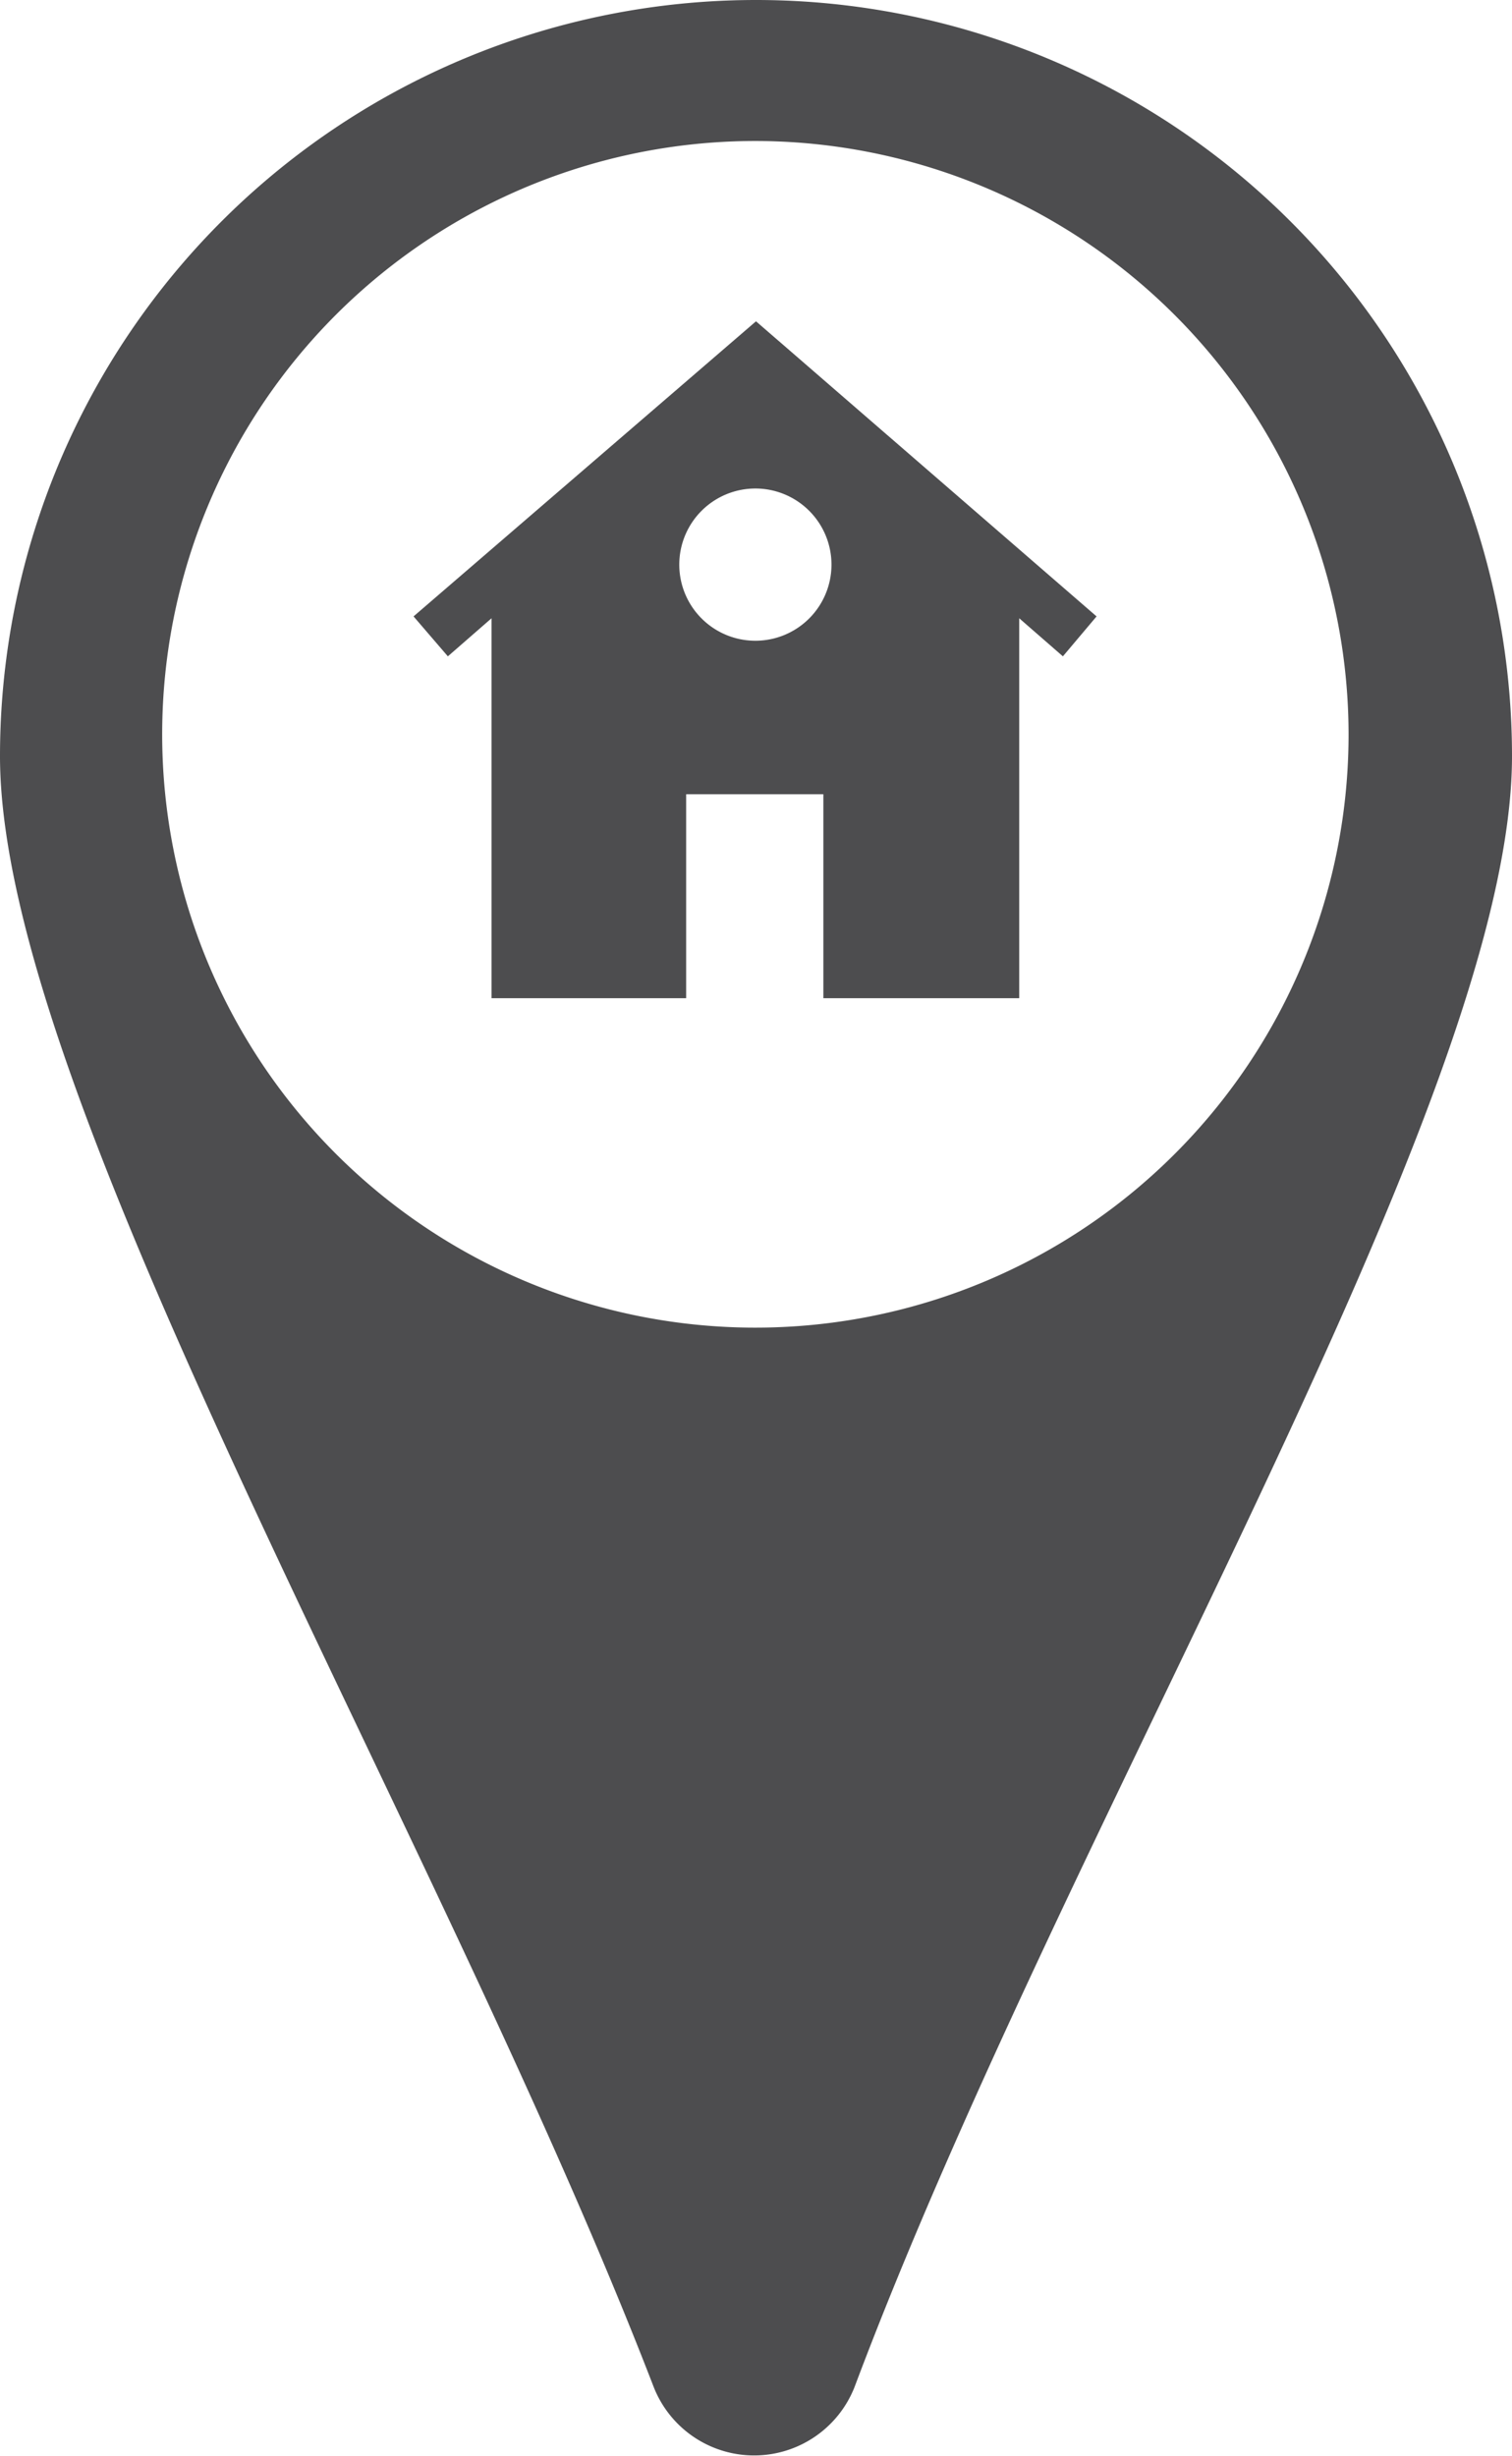
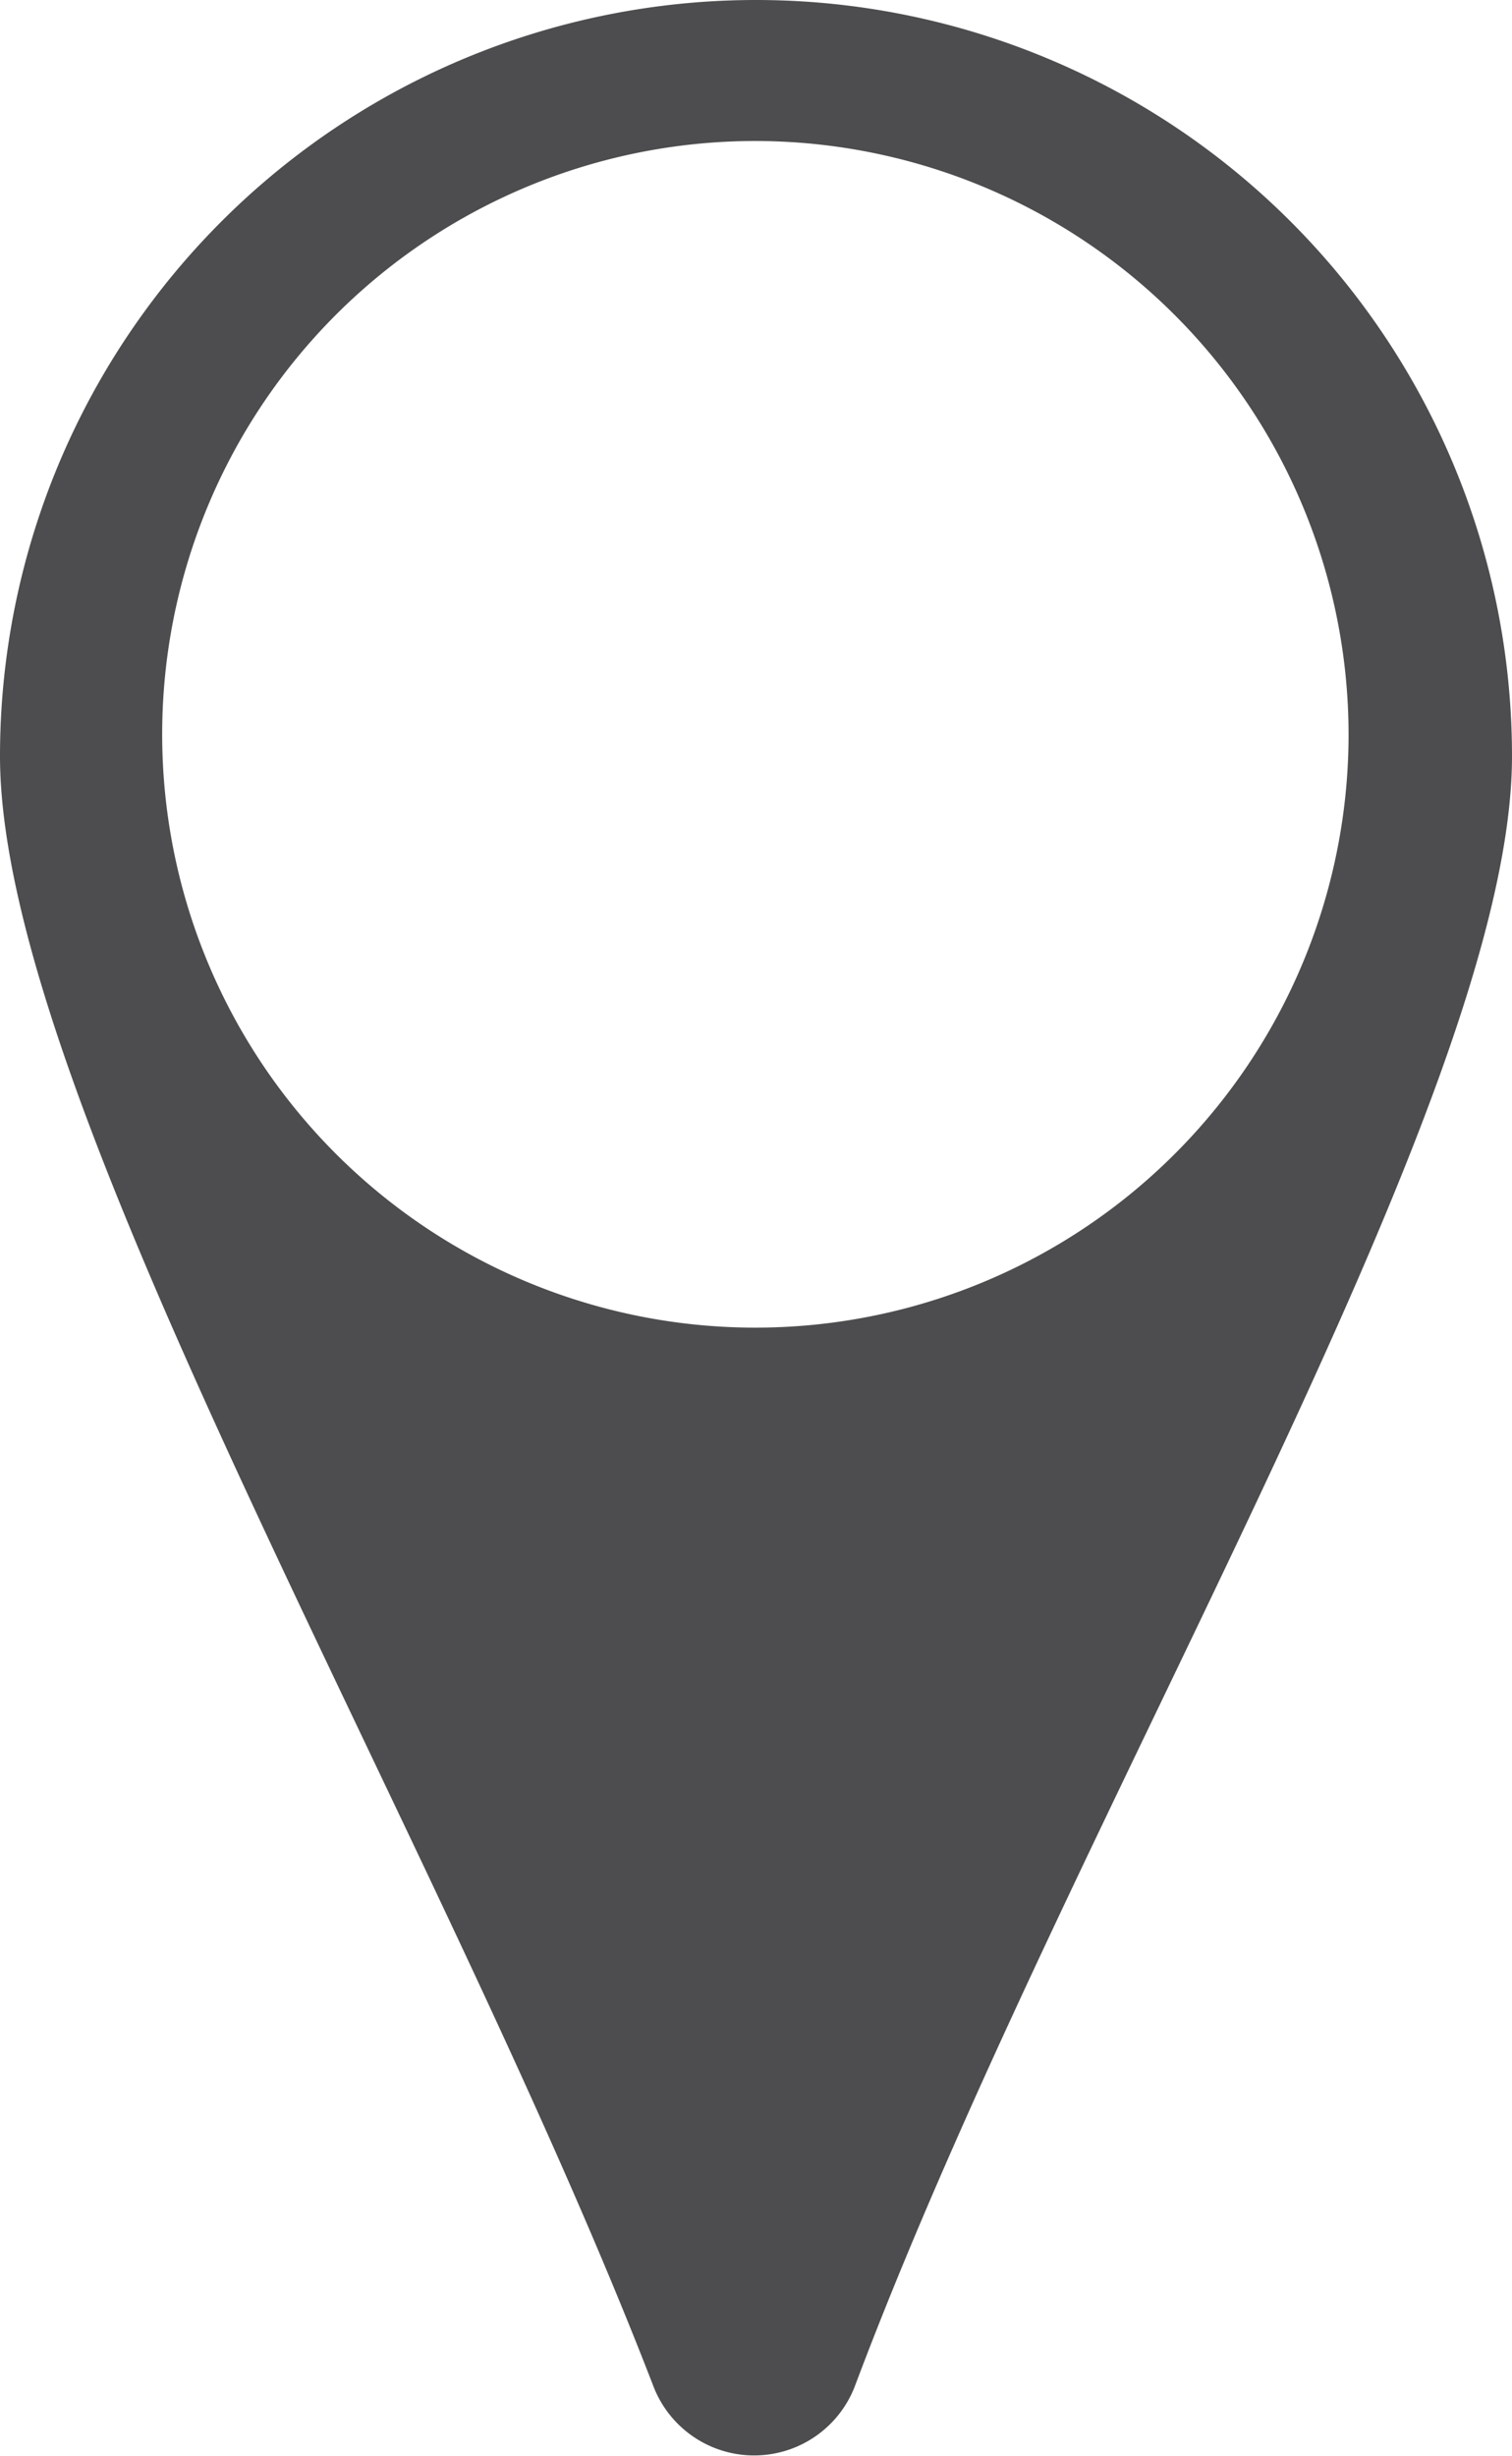
<svg xmlns="http://www.w3.org/2000/svg" viewBox="0 0 24.24 39.37">
  <defs>
    <style>.cls-1{fill:#4d4d4f;}</style>
  </defs>
  <title>pin-homeAsset 6</title>
  <g id="Layer_2" data-name="Layer 2">
    <g id="Layer_3" data-name="Layer 3">
      <g id="_Group_" data-name="&lt;Group&gt;">
        <g id="_Group_2" data-name="&lt;Group&gt;">
-           <path id="_Compound_Path_" data-name="&lt;Compound Path&gt;" class="cls-1" d="M12.12,5.15,6.63,9.88l.55.64.7-.61V16H11V12.73h2.2V16h3.14V9.91l.7.61.54-.64Zm0,5.12a1.22,1.22,0,1,1,1.21-1.21,1.22,1.22,0,0,1-1.21,1.21Z" />
-         </g>
+           </g>
        <g id="_Group_3" data-name="&lt;Group&gt;">
          <path id="_Compound_Path_2" data-name="&lt;Compound Path&gt;" class="cls-1" d="M13.7,38.26a1.73,1.73,0,0,1-3.22,0C7,29.24,0,17.63,0,12.12a12.12,12.12,0,0,1,24.24,0c0,5.53-7.11,17-10.54,26.14Zm-1.58-36a9.51,9.51,0,1,0,9.5,9.51,9.52,9.52,0,0,0-9.5-9.51Z" />
        </g>
      </g>
    </g>
  </g>
</svg>